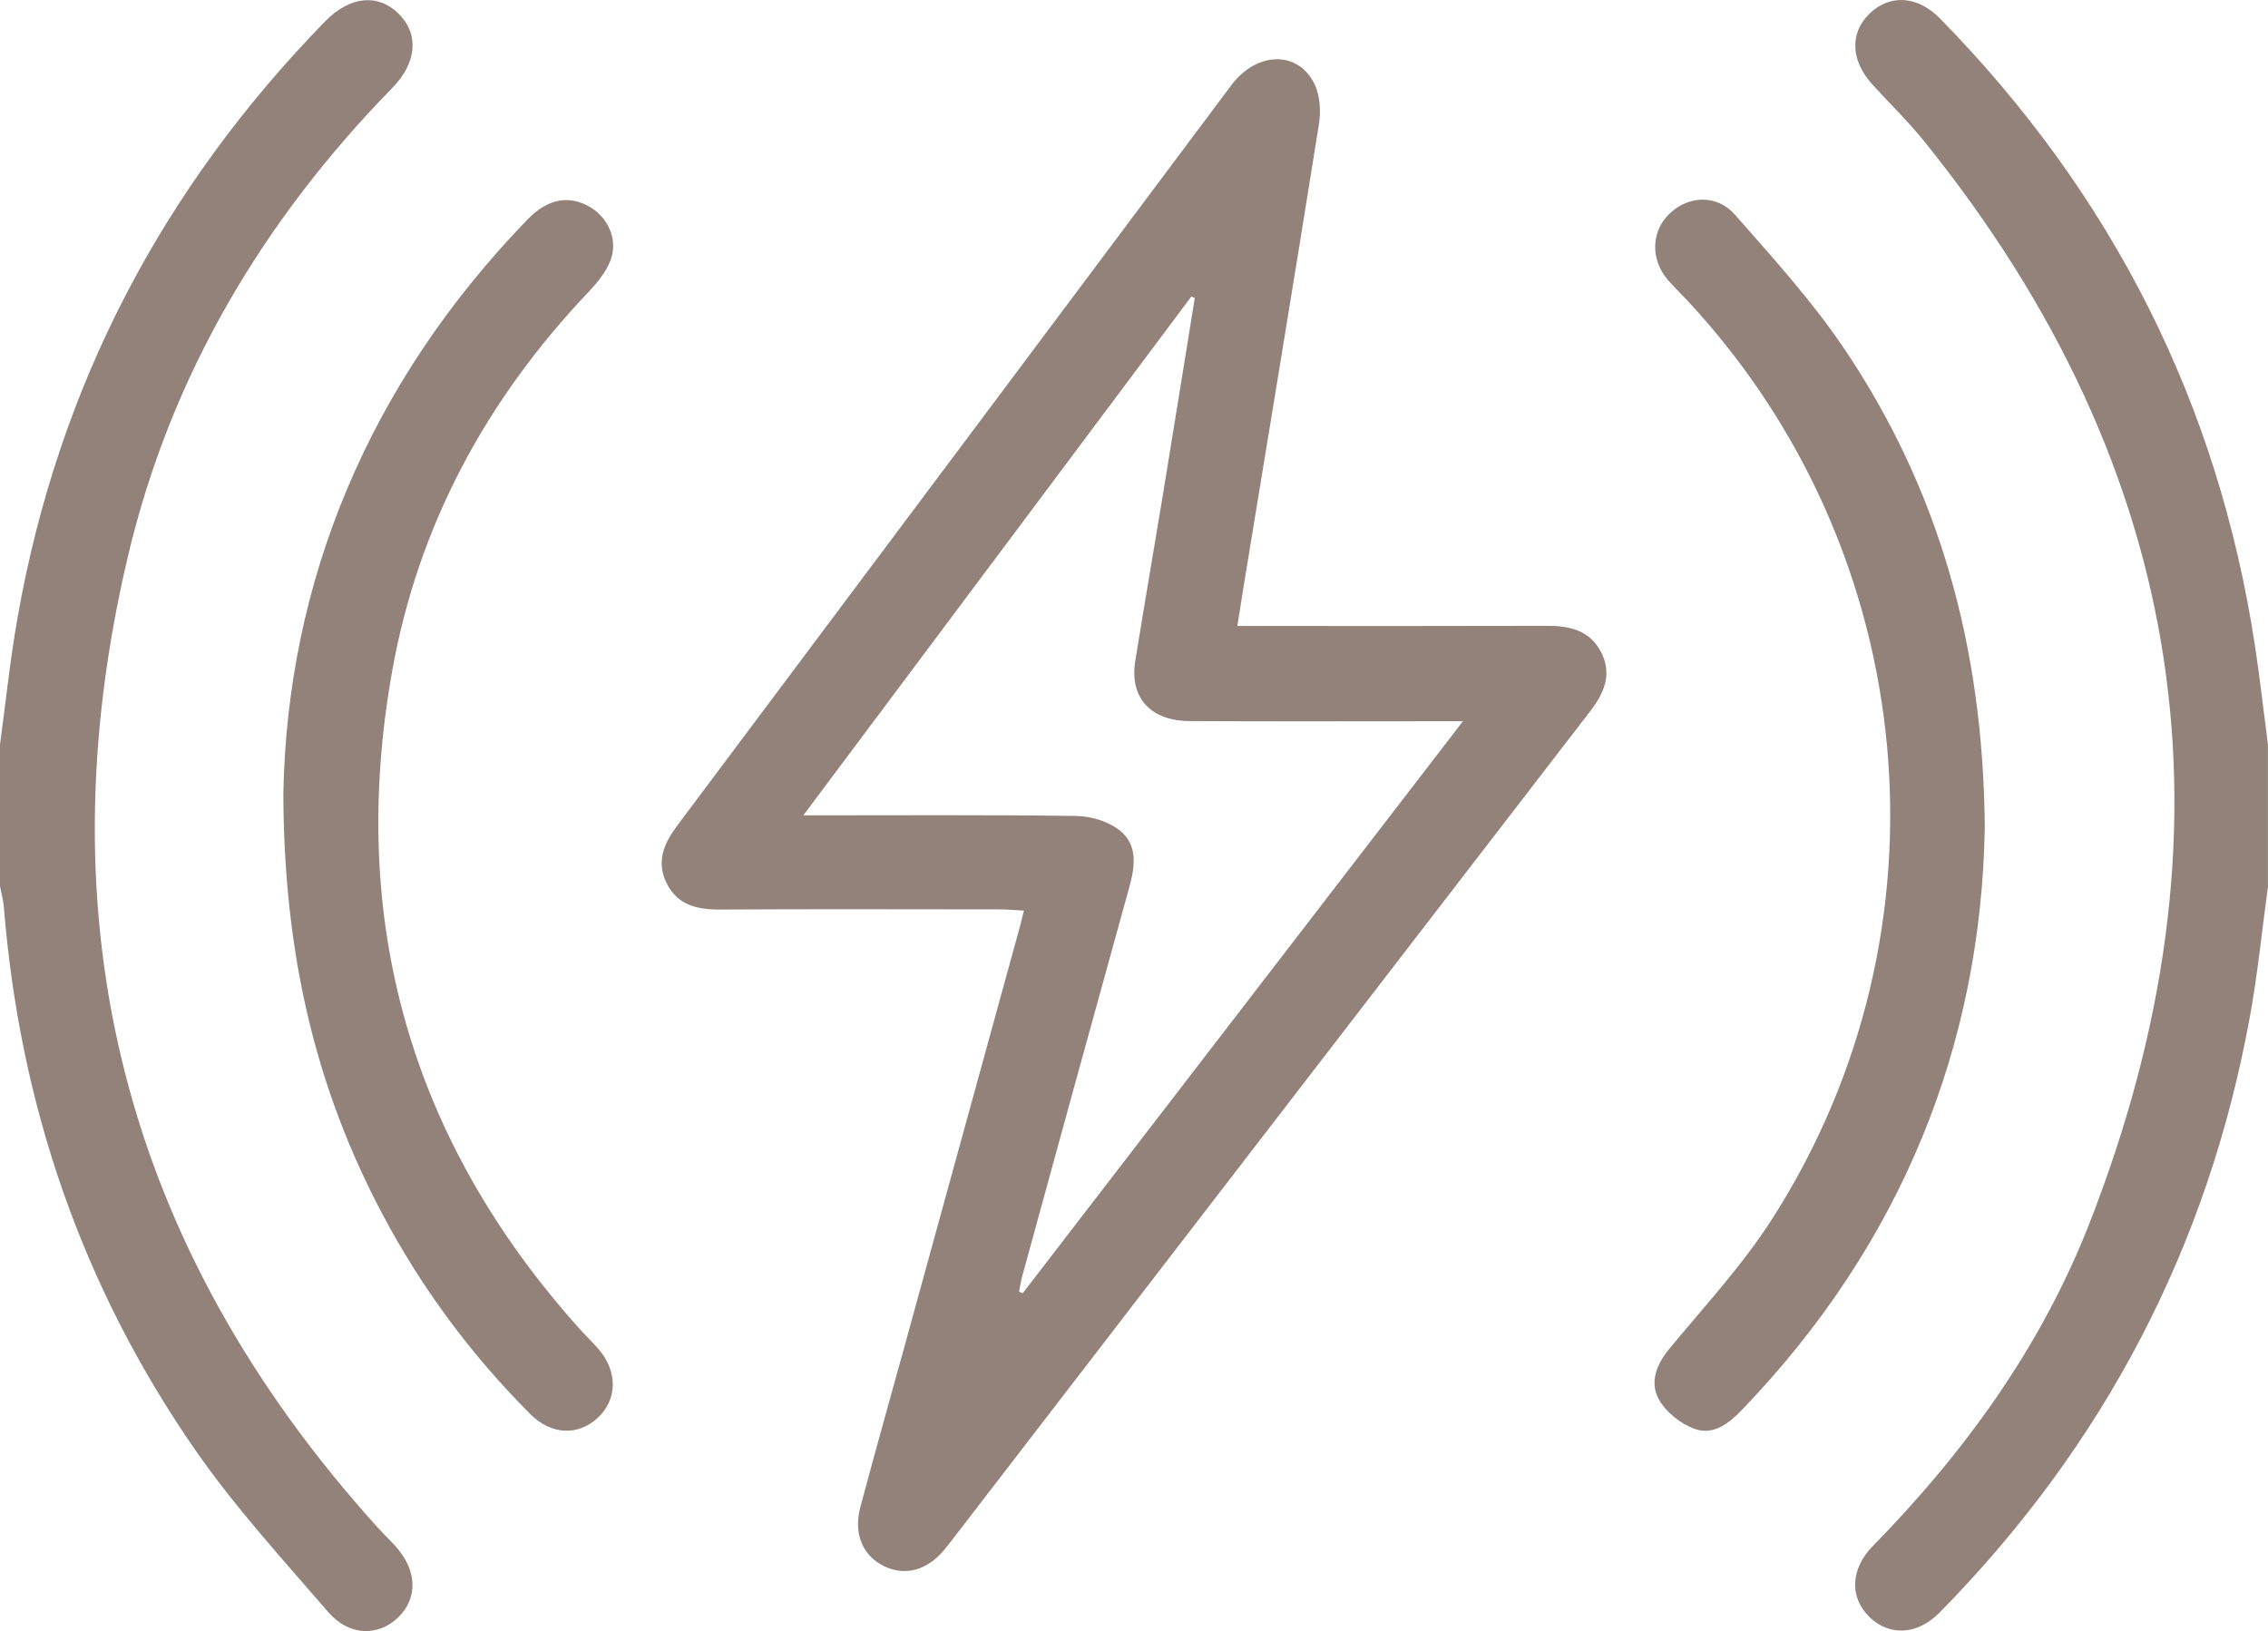
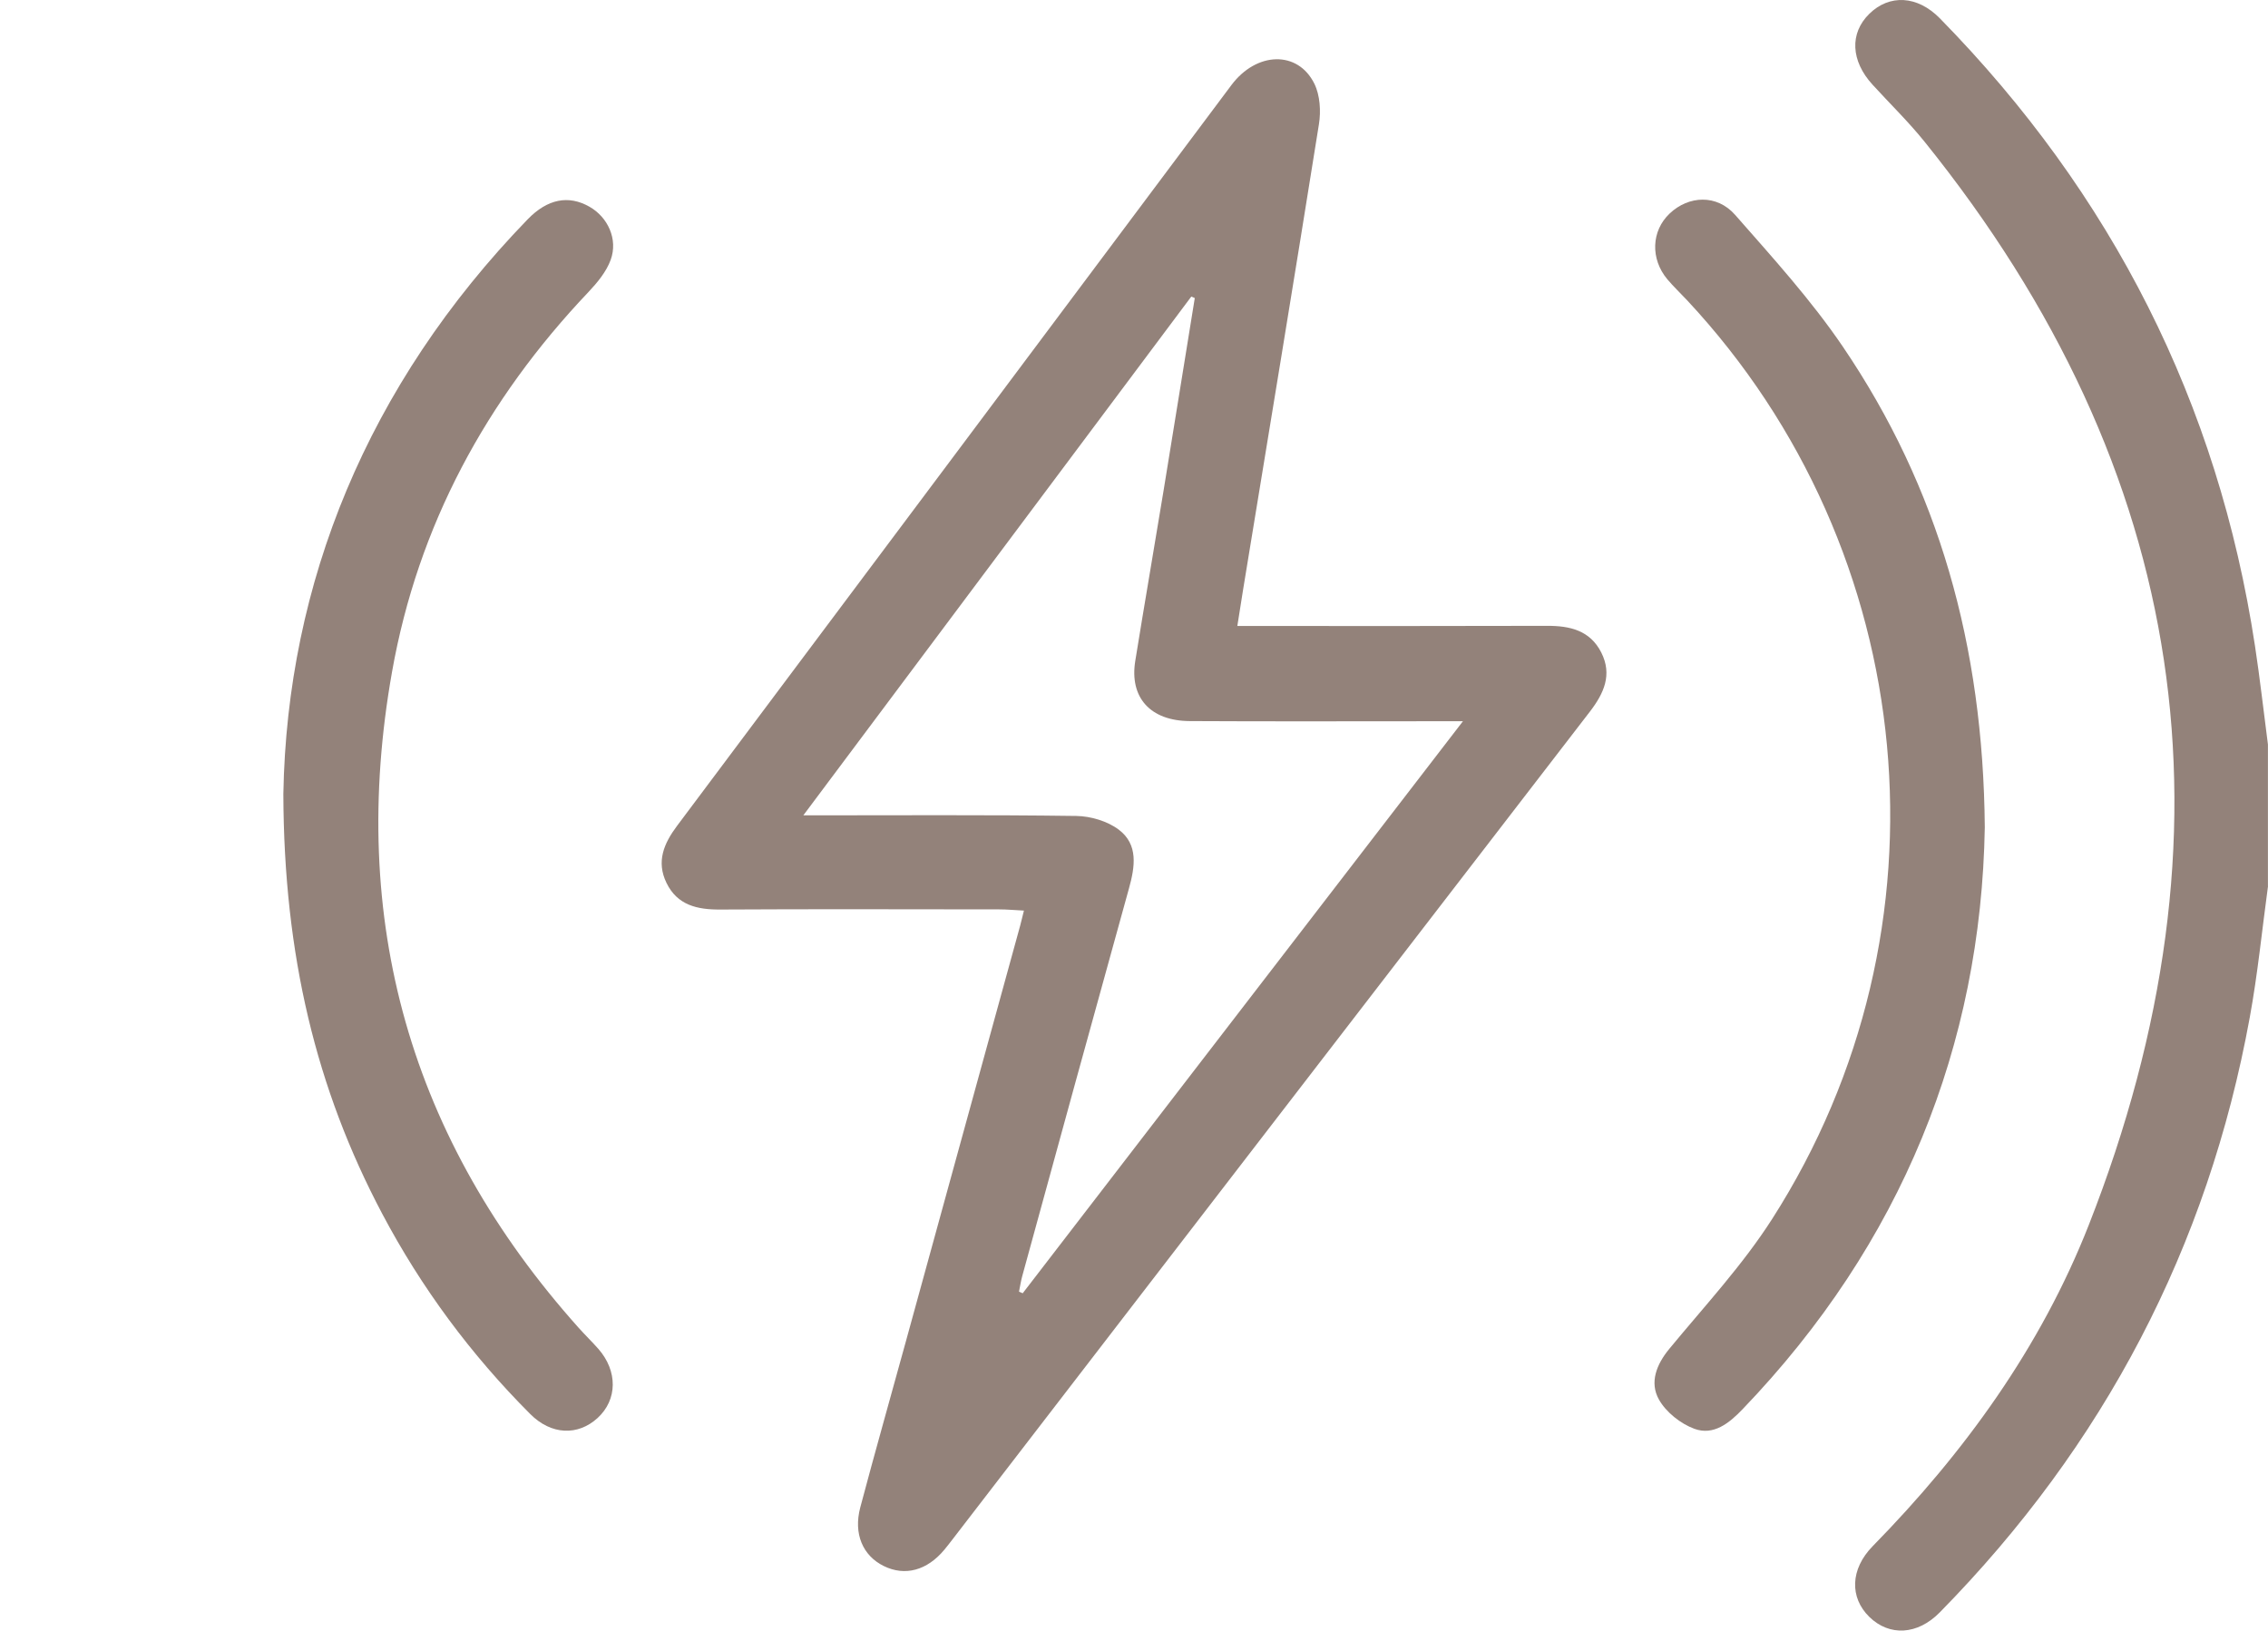
<svg xmlns="http://www.w3.org/2000/svg" id="Layer_1" viewBox="0 0 300 215.76">
  <defs>
    <style>.cls-1{fill:#93827a;}</style>
  </defs>
  <path class="cls-1" d="M300,117.23c-.79,5.79-1.36,11.61-2.41,17.35-5.55,30.44-19.32,56.65-41,78.71-2.96,3.02-6.68,3.19-9.33,.6-2.61-2.56-2.53-6.3,.45-9.35,12.15-12.4,22.23-26.32,28.58-42.48,20.37-51.85,13.36-99.75-21.7-143.29-2.14-2.66-4.6-5.05-6.9-7.57-2.88-3.15-3.05-6.8-.43-9.37,2.66-2.61,6.35-2.44,9.33,.59,22.76,23.22,36.8,50.84,41.69,83.04,.66,4.33,1.14,8.68,1.71,13.02v18.75Z" />
-   <path class="cls-1" d="M0,98.48c.76-5.59,1.34-11.21,2.32-16.76C7.68,51.22,21.4,24.99,42.98,2.85c3.3-3.38,7.01-3.74,9.75-1.03,2.71,2.67,2.45,6.44-.83,9.8-17.14,17.56-29.32,38.05-34.97,61.94-11.45,48.44-.5,91.38,32.95,128.42,.79,.87,1.63,1.68,2.42,2.55,2.86,3.14,3.02,6.82,.42,9.38-2.62,2.58-6.52,2.57-9.29-.64-6.05-7.01-12.35-13.89-17.61-21.47C10.88,170.26,2.62,146.22,.52,120.08,.44,119.12,.18,118.18,0,117.23c0-6.25,0-12.5,0-18.75Z" />
  <path class="cls-1" d="M163.67,82.81c1.38,0,2.44,0,3.49,0,12.5,0,24.99,.02,37.49-.02,3.02-.01,5.68,.61,7.16,3.53,1.48,2.93,.35,5.4-1.5,7.81-28.11,36.48-56.2,72.99-84.3,109.49-.36,.46-.71,.93-1.09,1.38-2.29,2.76-5.22,3.55-8.03,2.16-2.76-1.36-4.02-4.25-3.1-7.74,1.95-7.35,4.03-14.66,6.04-21.99,5.04-18.32,10.07-36.65,15.11-54.97,.15-.55,.27-1.1,.5-2-1.22-.06-2.24-.16-3.26-.16-12.3-.01-24.6-.05-36.9,.02-3.04,.02-5.68-.56-7.12-3.52-1.37-2.82-.36-5.21,1.41-7.57,24.46-32.64,48.87-65.32,73.31-97.97,3.33-4.45,8.8-4.61,10.98-.18,.75,1.53,.88,3.63,.6,5.36-3.27,20.51-6.66,41-10.02,61.5-.24,1.44-.46,2.88-.77,4.86Zm-57.43,25.05c12.53,0,24.33-.08,36.13,.08,1.9,.03,4.11,.68,5.61,1.81,2.62,1.97,2.15,4.92,1.35,7.79-4.74,17.09-9.43,34.19-14.12,51.3-.18,.67-.28,1.35-.42,2.03,.16,.07,.33,.14,.49,.21,19.28-25.06,38.57-50.12,58.23-75.67-1.8,0-2.87,0-3.93,0-10.74,0-21.48,.04-32.21-.02-5.23-.03-7.99-3.13-7.2-7.97,1.21-7.51,2.51-15,3.74-22.51,1.39-8.49,2.75-16.99,4.13-25.48-.15-.07-.31-.13-.46-.2-16.97,22.7-33.95,45.39-51.32,68.63Z" />
  <path class="cls-1" d="M262.54,109.43c-.49,28.84-10.99,55.06-32.04,76.99-1.78,1.86-3.85,3.52-6.38,2.59-1.82-.67-3.75-2.2-4.69-3.88-1.25-2.24-.34-4.62,1.39-6.71,4.65-5.64,9.68-11.05,13.6-17.18,24.49-38.27,19.74-88.31-11.26-121.52-.87-.93-1.79-1.8-2.61-2.77-2.27-2.71-2.12-6.42,.31-8.71,2.52-2.38,6.24-2.56,8.65,.18,4.95,5.64,10.04,11.24,14.24,17.42,12.68,18.68,18.58,39.55,18.79,63.58Z" />
  <path class="cls-1" d="M37.48,105.03c.49-27.82,11.09-54.1,32.32-76.02,2.63-2.71,5.41-3.23,8.16-1.67,2.44,1.38,3.81,4.31,2.82,7.03-.57,1.57-1.76,3.01-2.94,4.26-13.52,14.24-22.55,30.9-25.98,50.23-5.83,32.83,2.38,61.86,24.68,86.79,.85,.95,1.76,1.83,2.6,2.78,2.59,2.95,2.54,6.74-.09,9.15-2.61,2.39-6.14,2.26-8.91-.52-7.85-7.86-14.4-16.7-19.59-26.51-8.74-16.53-13-34.19-13.07-55.5Z" />
</svg>